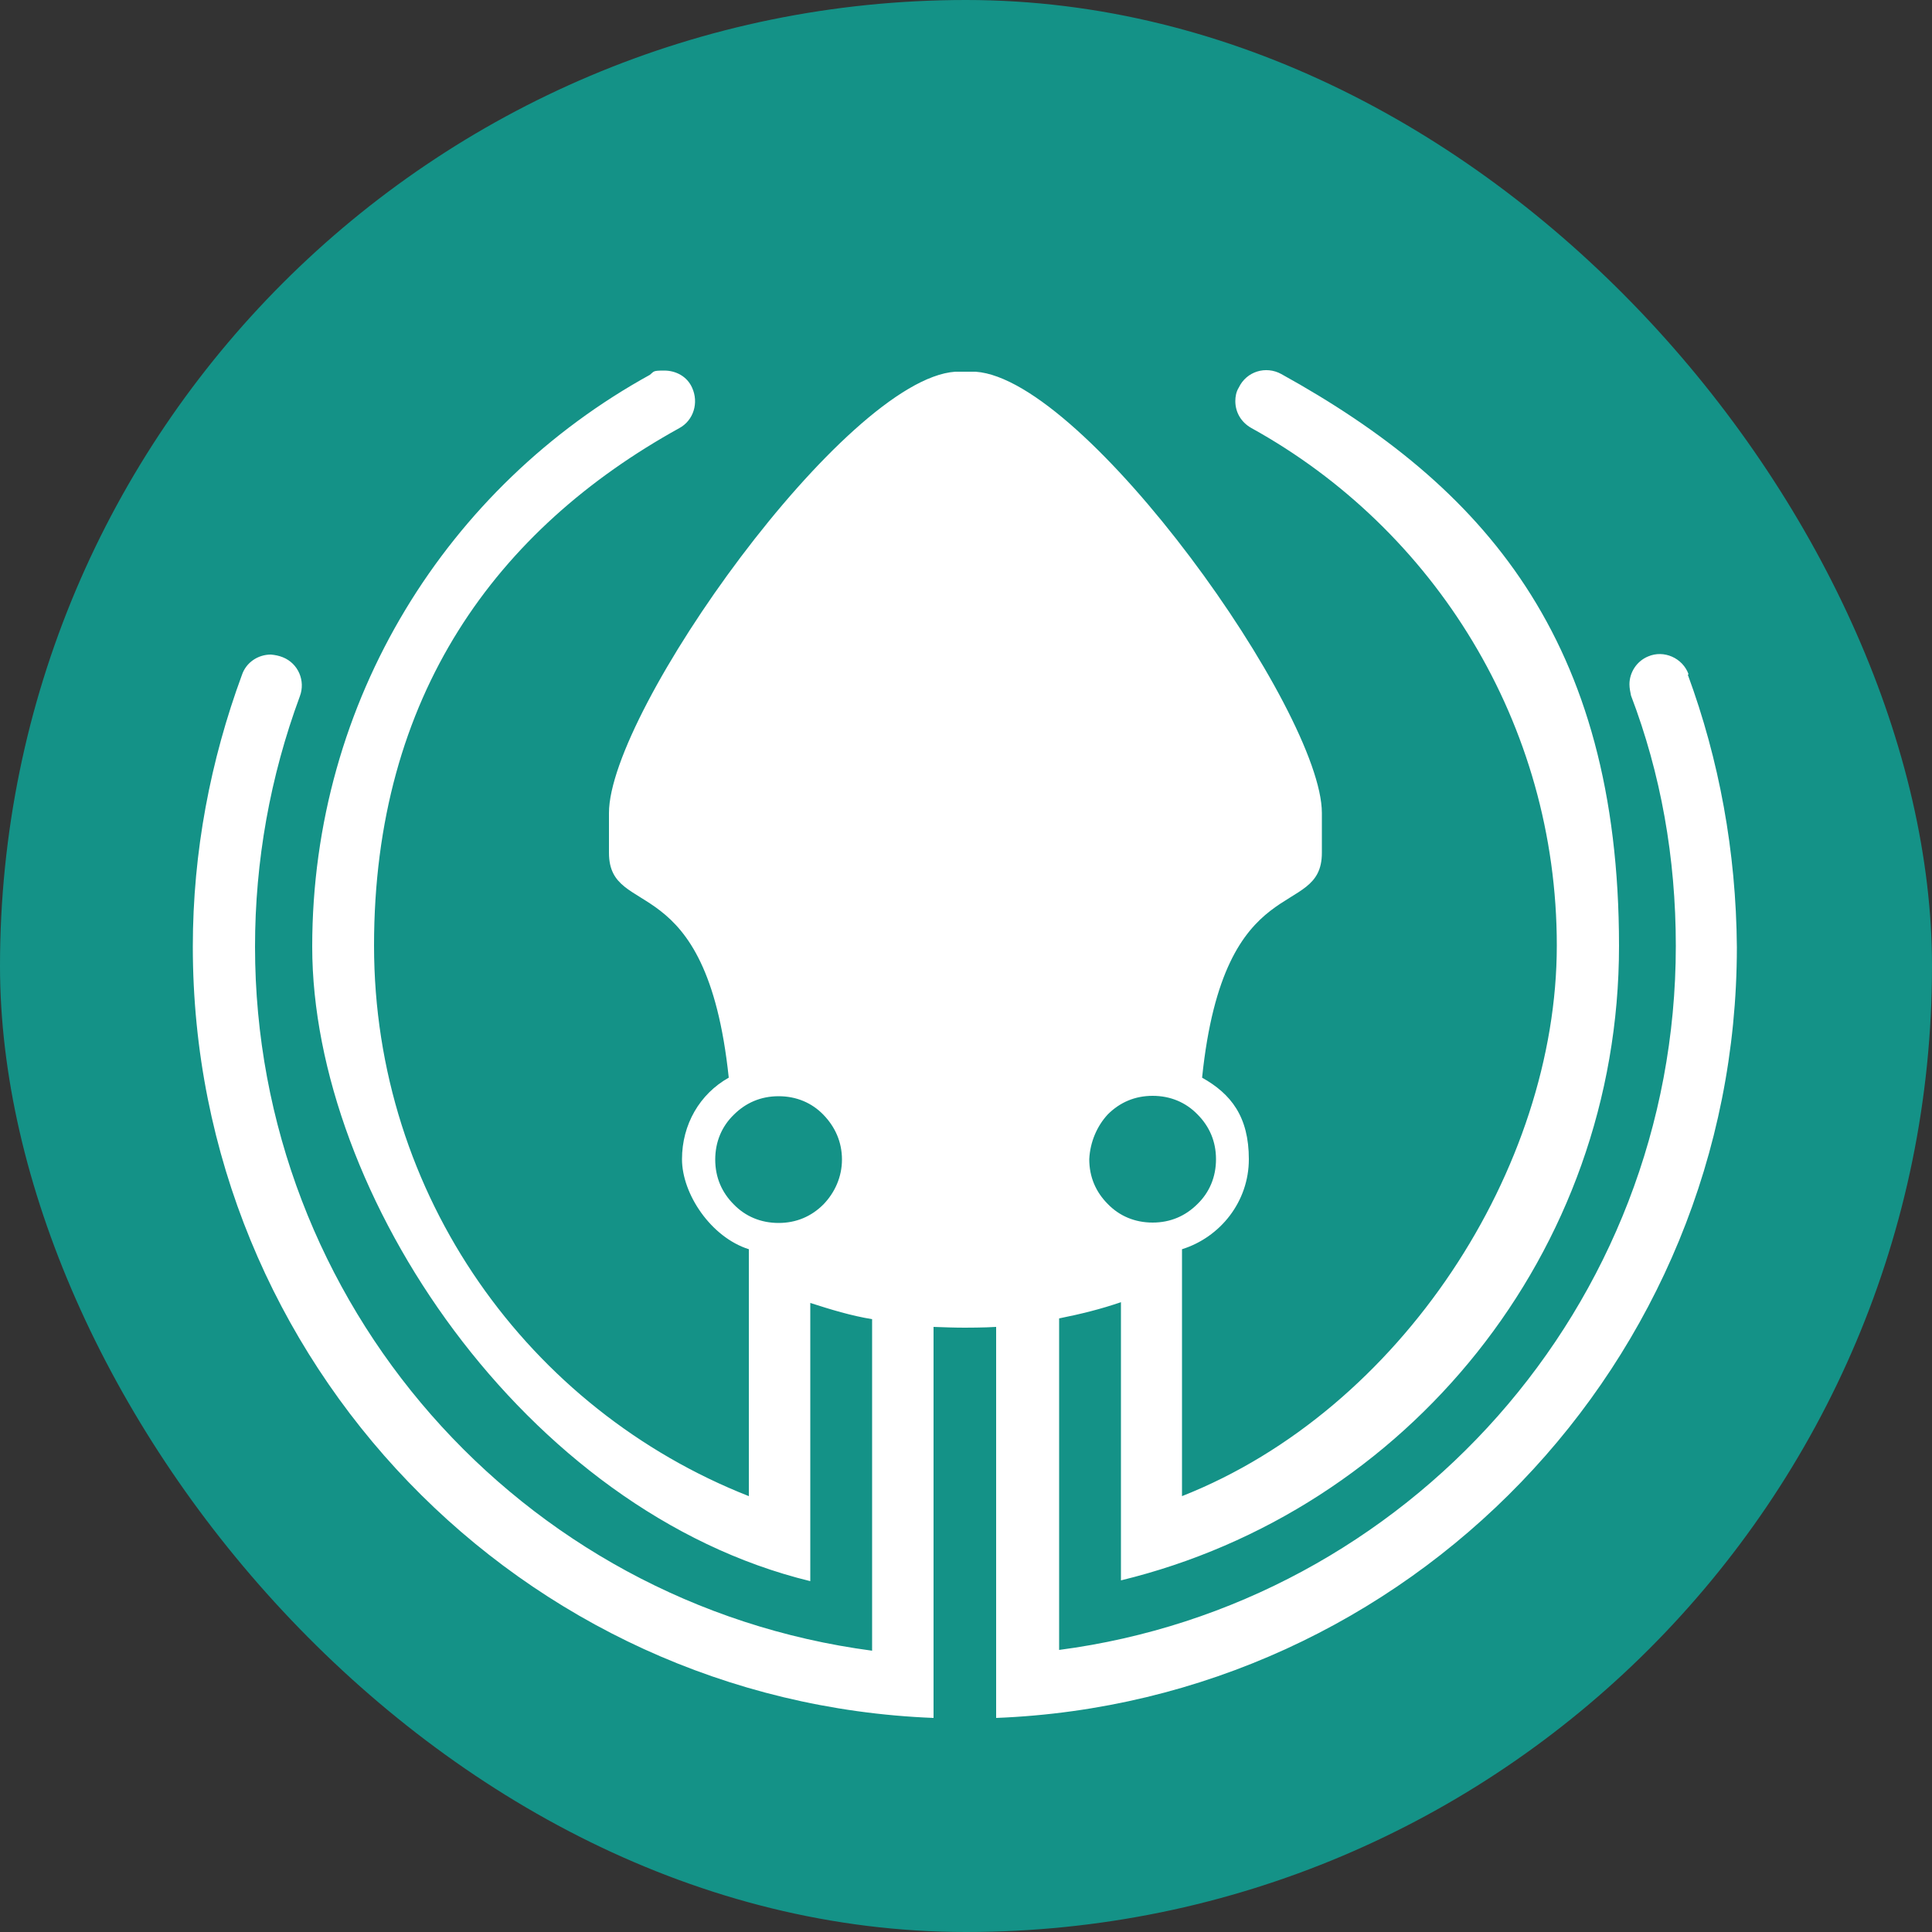
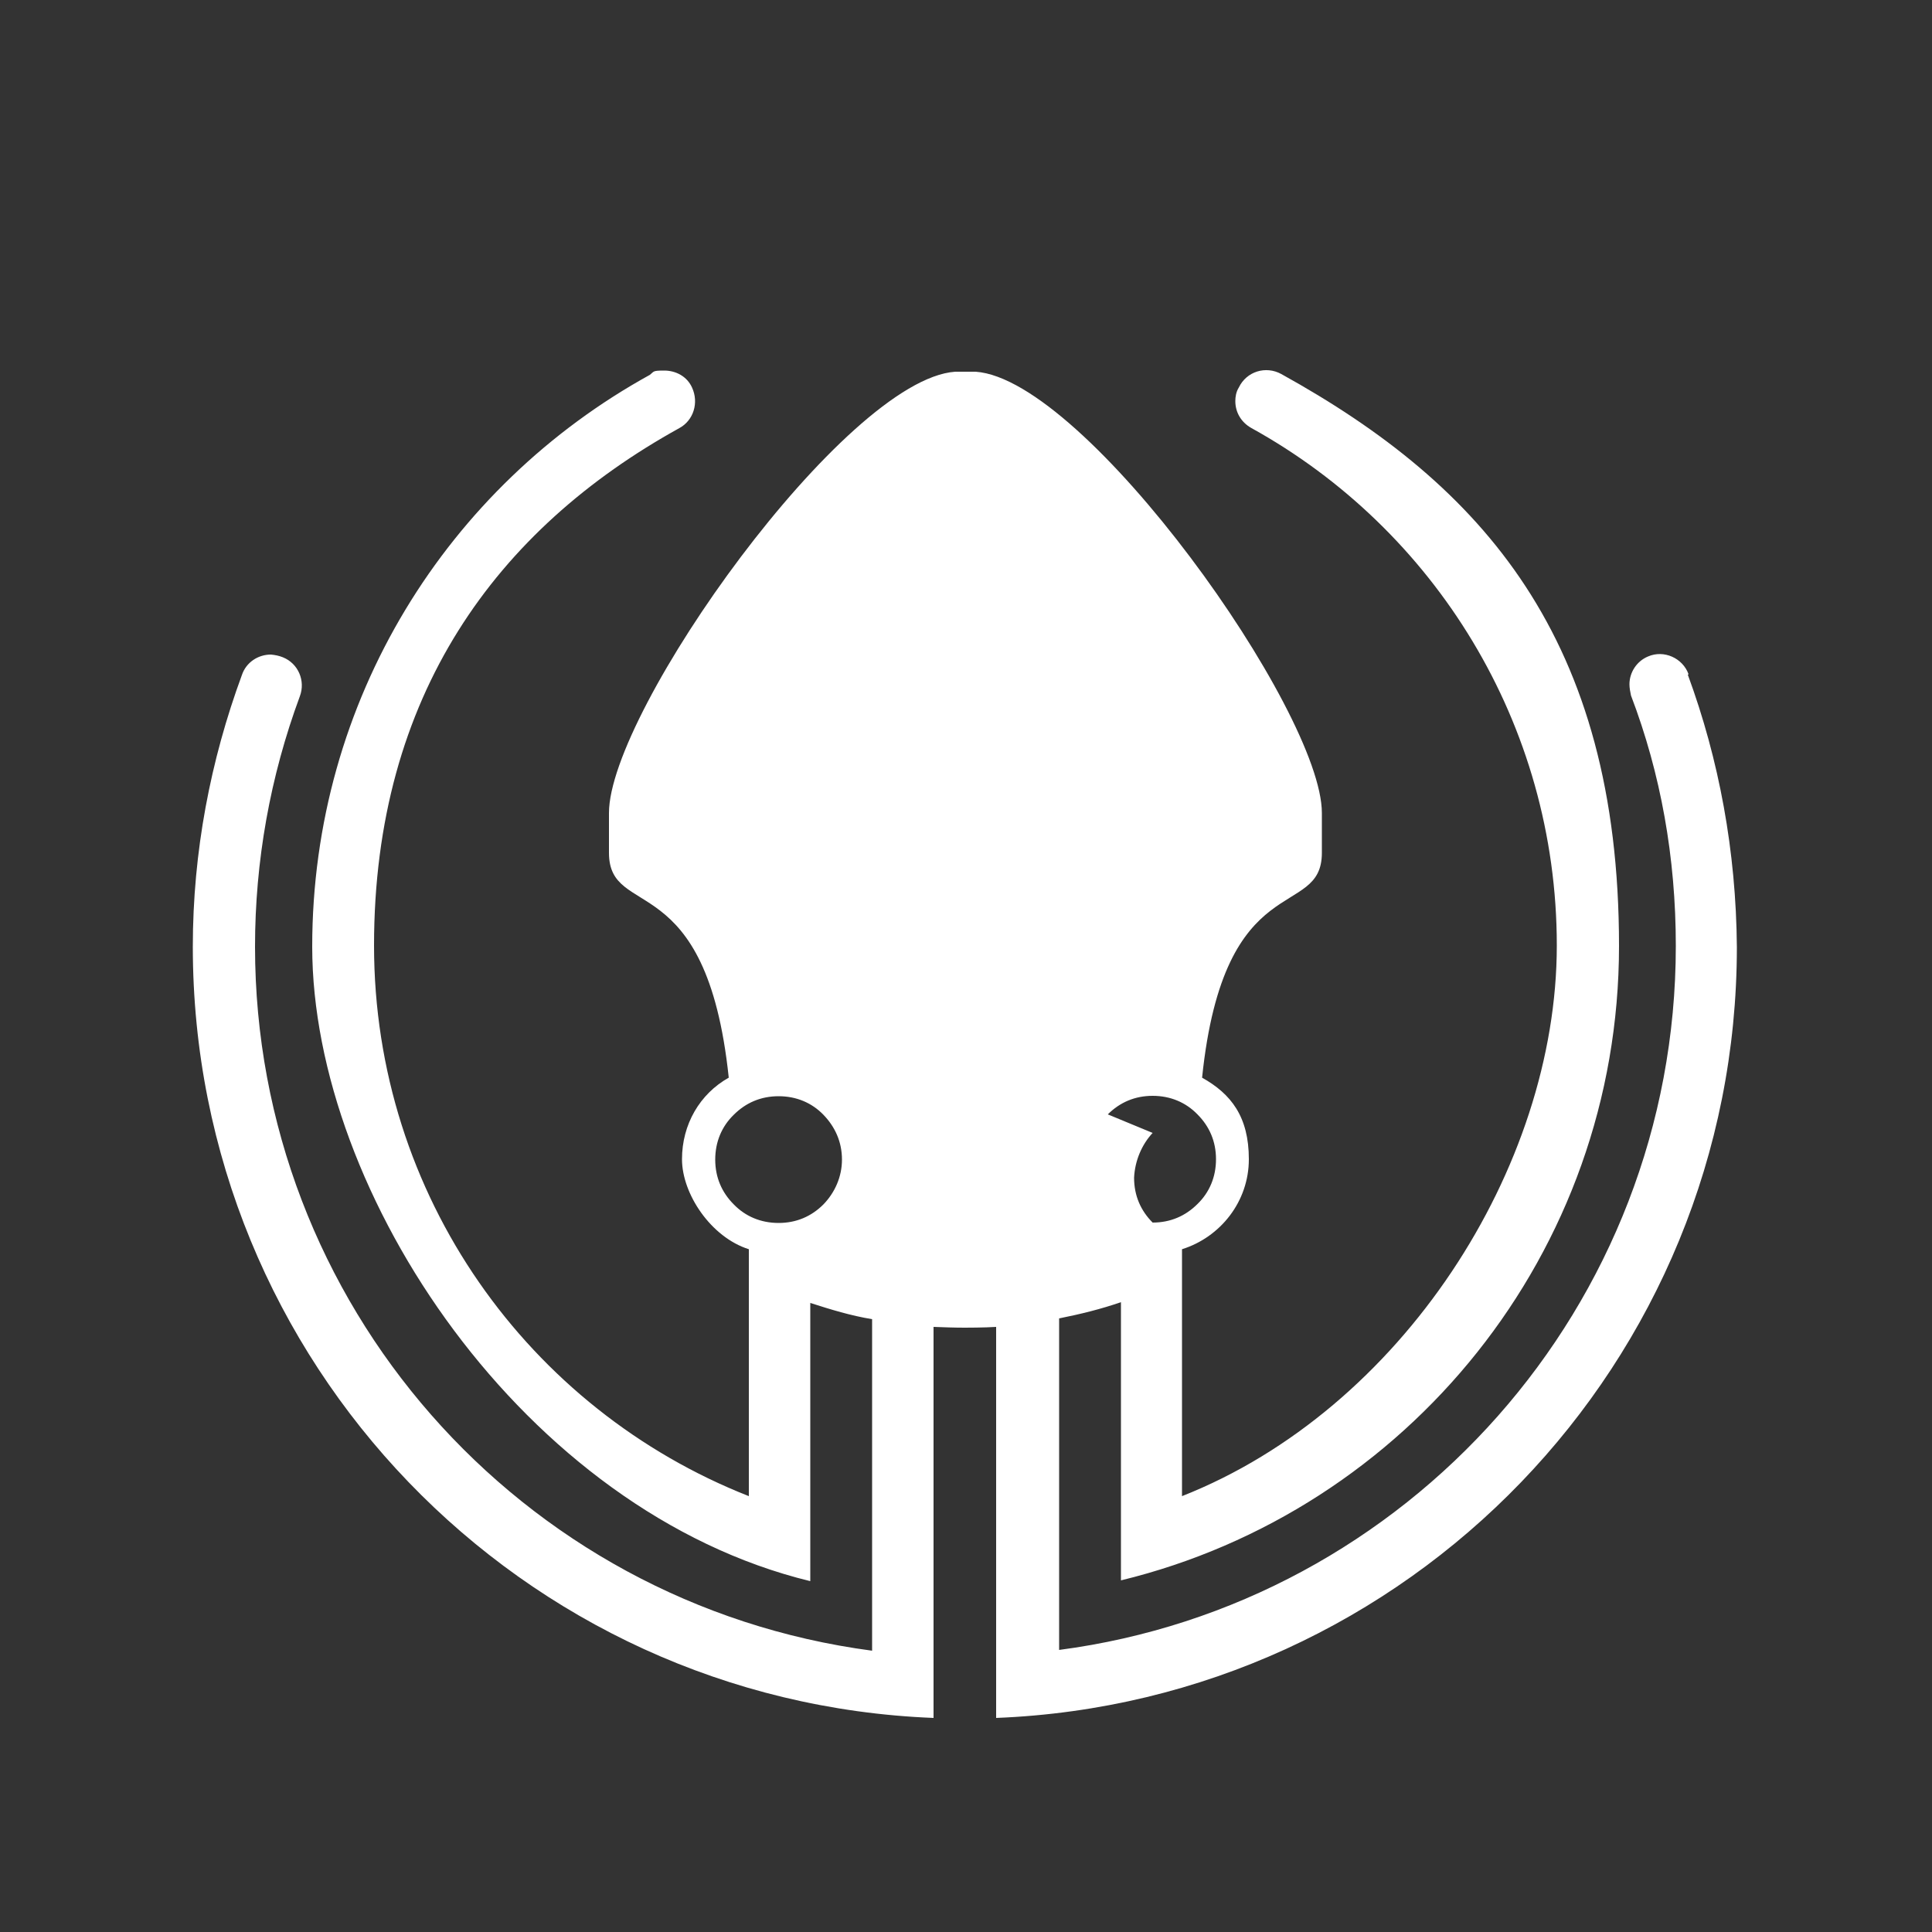
<svg xmlns="http://www.w3.org/2000/svg" id="Layer_1" version="1.1" viewBox="0 0 500 500">
  <rect x="0" y="0" width="500" height="500" fill="#333333" stroke="none" />
  <defs>
    <style>
      .st0 {
        fill: #fff;
      }

      .st1 {
        fill: #149287;
      }
    </style>
  </defs>
-   <rect class="st1" x="0" y="0" width="500" height="500" rx="250" ry="250" />
-   <path class="st0" d="M437,174.5c-1.5-4.2-6.4-6.4-10.5-4.6-2.9,1.2-4.8,4.1-4.8,7.2,0,.9.2,2,.4,2.9,7.7,20.2,11.6,41.9,11.6,64.8,0,93.3-69.6,170.4-159.6,182.2v-85.8c5.5-1.1,10.8-2.4,16-4.2v72c74-18,128.9-84.7,128.9-164.2s-35.3-119.2-87.4-148c-4-2.2-9-.7-11,3.5-.7,1.1-.9,2.4-.9,3.5,0,2.9,1.5,5.5,4.2,7,47.2,26.1,79,76.4,79,133.9s-40.2,120.1-97,142.5v-63.9c9.9-3.1,17.3-12.3,17.3-23.3s-4.6-16.9-12.1-21.1c5.7-55.1,31-40.6,31-58.2v-10.3c0-26.3-61-112.2-89.6-114.2h-5.3c-28.5,2-89.6,87.8-89.6,114.2v10.3c0,17.6,25.2,3.1,31,58.2-7.5,4.2-12.1,12.1-12.1,21.1s7.5,20.2,17.3,23.3v63.9c-56.9-22.4-97-77.7-97-142.5s31.8-107.8,79-133.9c3.7-2,5.1-6.6,3.3-10.5-1.3-2.9-4.2-4.4-7.2-4.4s-2.6.2-3.7,1.1c-52.3,28.8-87.4,84.1-87.4,148s54.9,146.2,128.9,164.2v-72c5.3,1.7,10.5,3.3,16,4.2v85.8c-91.4-12.1-159.7-90-159.7-182.2,0-22.1,3.9-44,11.6-64.8,1.5-4-.4-8.5-4.4-10.1-1-.4-2-.6-3.1-.7-3.3,0-6.4,2-7.5,5.3-8.1,22-12.7,45.7-12.7,70.3,0,107.6,85,195.4,191.7,199.6v-101.2c2.7.1,5.4.2,8.1.2,0,0,5.3,0,8.1-.2v101.2c106.7-4.2,191.7-92,191.7-199.5-.2-24.8-4.6-48.5-12.7-70.5ZM286.7,288.4c3.1-3.1,7-4.8,11.6-4.8s8.6,1.7,11.6,4.8c3.1,3.1,4.8,7,4.8,11.6s-1.7,8.6-4.8,11.6c-3.1,3.1-7,4.8-11.6,4.8s-8.6-1.7-11.6-4.8c-3.1-3.1-4.8-7-4.8-11.6.2-4.4,2-8.6,4.8-11.6ZM213.1,311.7c-3.1,3.1-7,4.8-11.6,4.8s-8.6-1.7-11.6-4.8c-3.1-3.1-4.8-7-4.8-11.6s1.7-8.6,4.8-11.6c3.1-3.1,7-4.8,11.6-4.8s8.6,1.7,11.6,4.8,4.8,7,4.8,11.6c0,4.4-1.8,8.5-4.8,11.6Z" />
+   <path class="st0" d="M437,174.5c-1.5-4.2-6.4-6.4-10.5-4.6-2.9,1.2-4.8,4.1-4.8,7.2,0,.9.2,2,.4,2.9,7.7,20.2,11.6,41.9,11.6,64.8,0,93.3-69.6,170.4-159.6,182.2v-85.8c5.5-1.1,10.8-2.4,16-4.2v72c74-18,128.9-84.7,128.9-164.2s-35.3-119.2-87.4-148c-4-2.2-9-.7-11,3.5-.7,1.1-.9,2.4-.9,3.5,0,2.9,1.5,5.5,4.2,7,47.2,26.1,79,76.4,79,133.9s-40.2,120.1-97,142.5v-63.9c9.9-3.1,17.3-12.3,17.3-23.3s-4.6-16.9-12.1-21.1c5.7-55.1,31-40.6,31-58.2v-10.3c0-26.3-61-112.2-89.6-114.2h-5.3c-28.5,2-89.6,87.8-89.6,114.2v10.3c0,17.6,25.2,3.1,31,58.2-7.5,4.2-12.1,12.1-12.1,21.1s7.5,20.2,17.3,23.3v63.9c-56.9-22.4-97-77.7-97-142.5s31.8-107.8,79-133.9c3.7-2,5.1-6.6,3.3-10.5-1.3-2.9-4.2-4.4-7.2-4.4s-2.6.2-3.7,1.1c-52.3,28.8-87.4,84.1-87.4,148s54.9,146.2,128.9,164.2v-72c5.3,1.7,10.5,3.3,16,4.2v85.8c-91.4-12.1-159.7-90-159.7-182.2,0-22.1,3.9-44,11.6-64.8,1.5-4-.4-8.5-4.4-10.1-1-.4-2-.6-3.1-.7-3.3,0-6.4,2-7.5,5.3-8.1,22-12.7,45.7-12.7,70.3,0,107.6,85,195.4,191.7,199.6v-101.2c2.7.1,5.4.2,8.1.2,0,0,5.3,0,8.1-.2v101.2c106.7-4.2,191.7-92,191.7-199.5-.2-24.8-4.6-48.5-12.7-70.5ZM286.7,288.4c3.1-3.1,7-4.8,11.6-4.8s8.6,1.7,11.6,4.8c3.1,3.1,4.8,7,4.8,11.6s-1.7,8.6-4.8,11.6c-3.1,3.1-7,4.8-11.6,4.8c-3.1-3.1-4.8-7-4.8-11.6.2-4.4,2-8.6,4.8-11.6ZM213.1,311.7c-3.1,3.1-7,4.8-11.6,4.8s-8.6-1.7-11.6-4.8c-3.1-3.1-4.8-7-4.8-11.6s1.7-8.6,4.8-11.6c3.1-3.1,7-4.8,11.6-4.8s8.6,1.7,11.6,4.8,4.8,7,4.8,11.6c0,4.4-1.8,8.5-4.8,11.6Z" />
</svg>